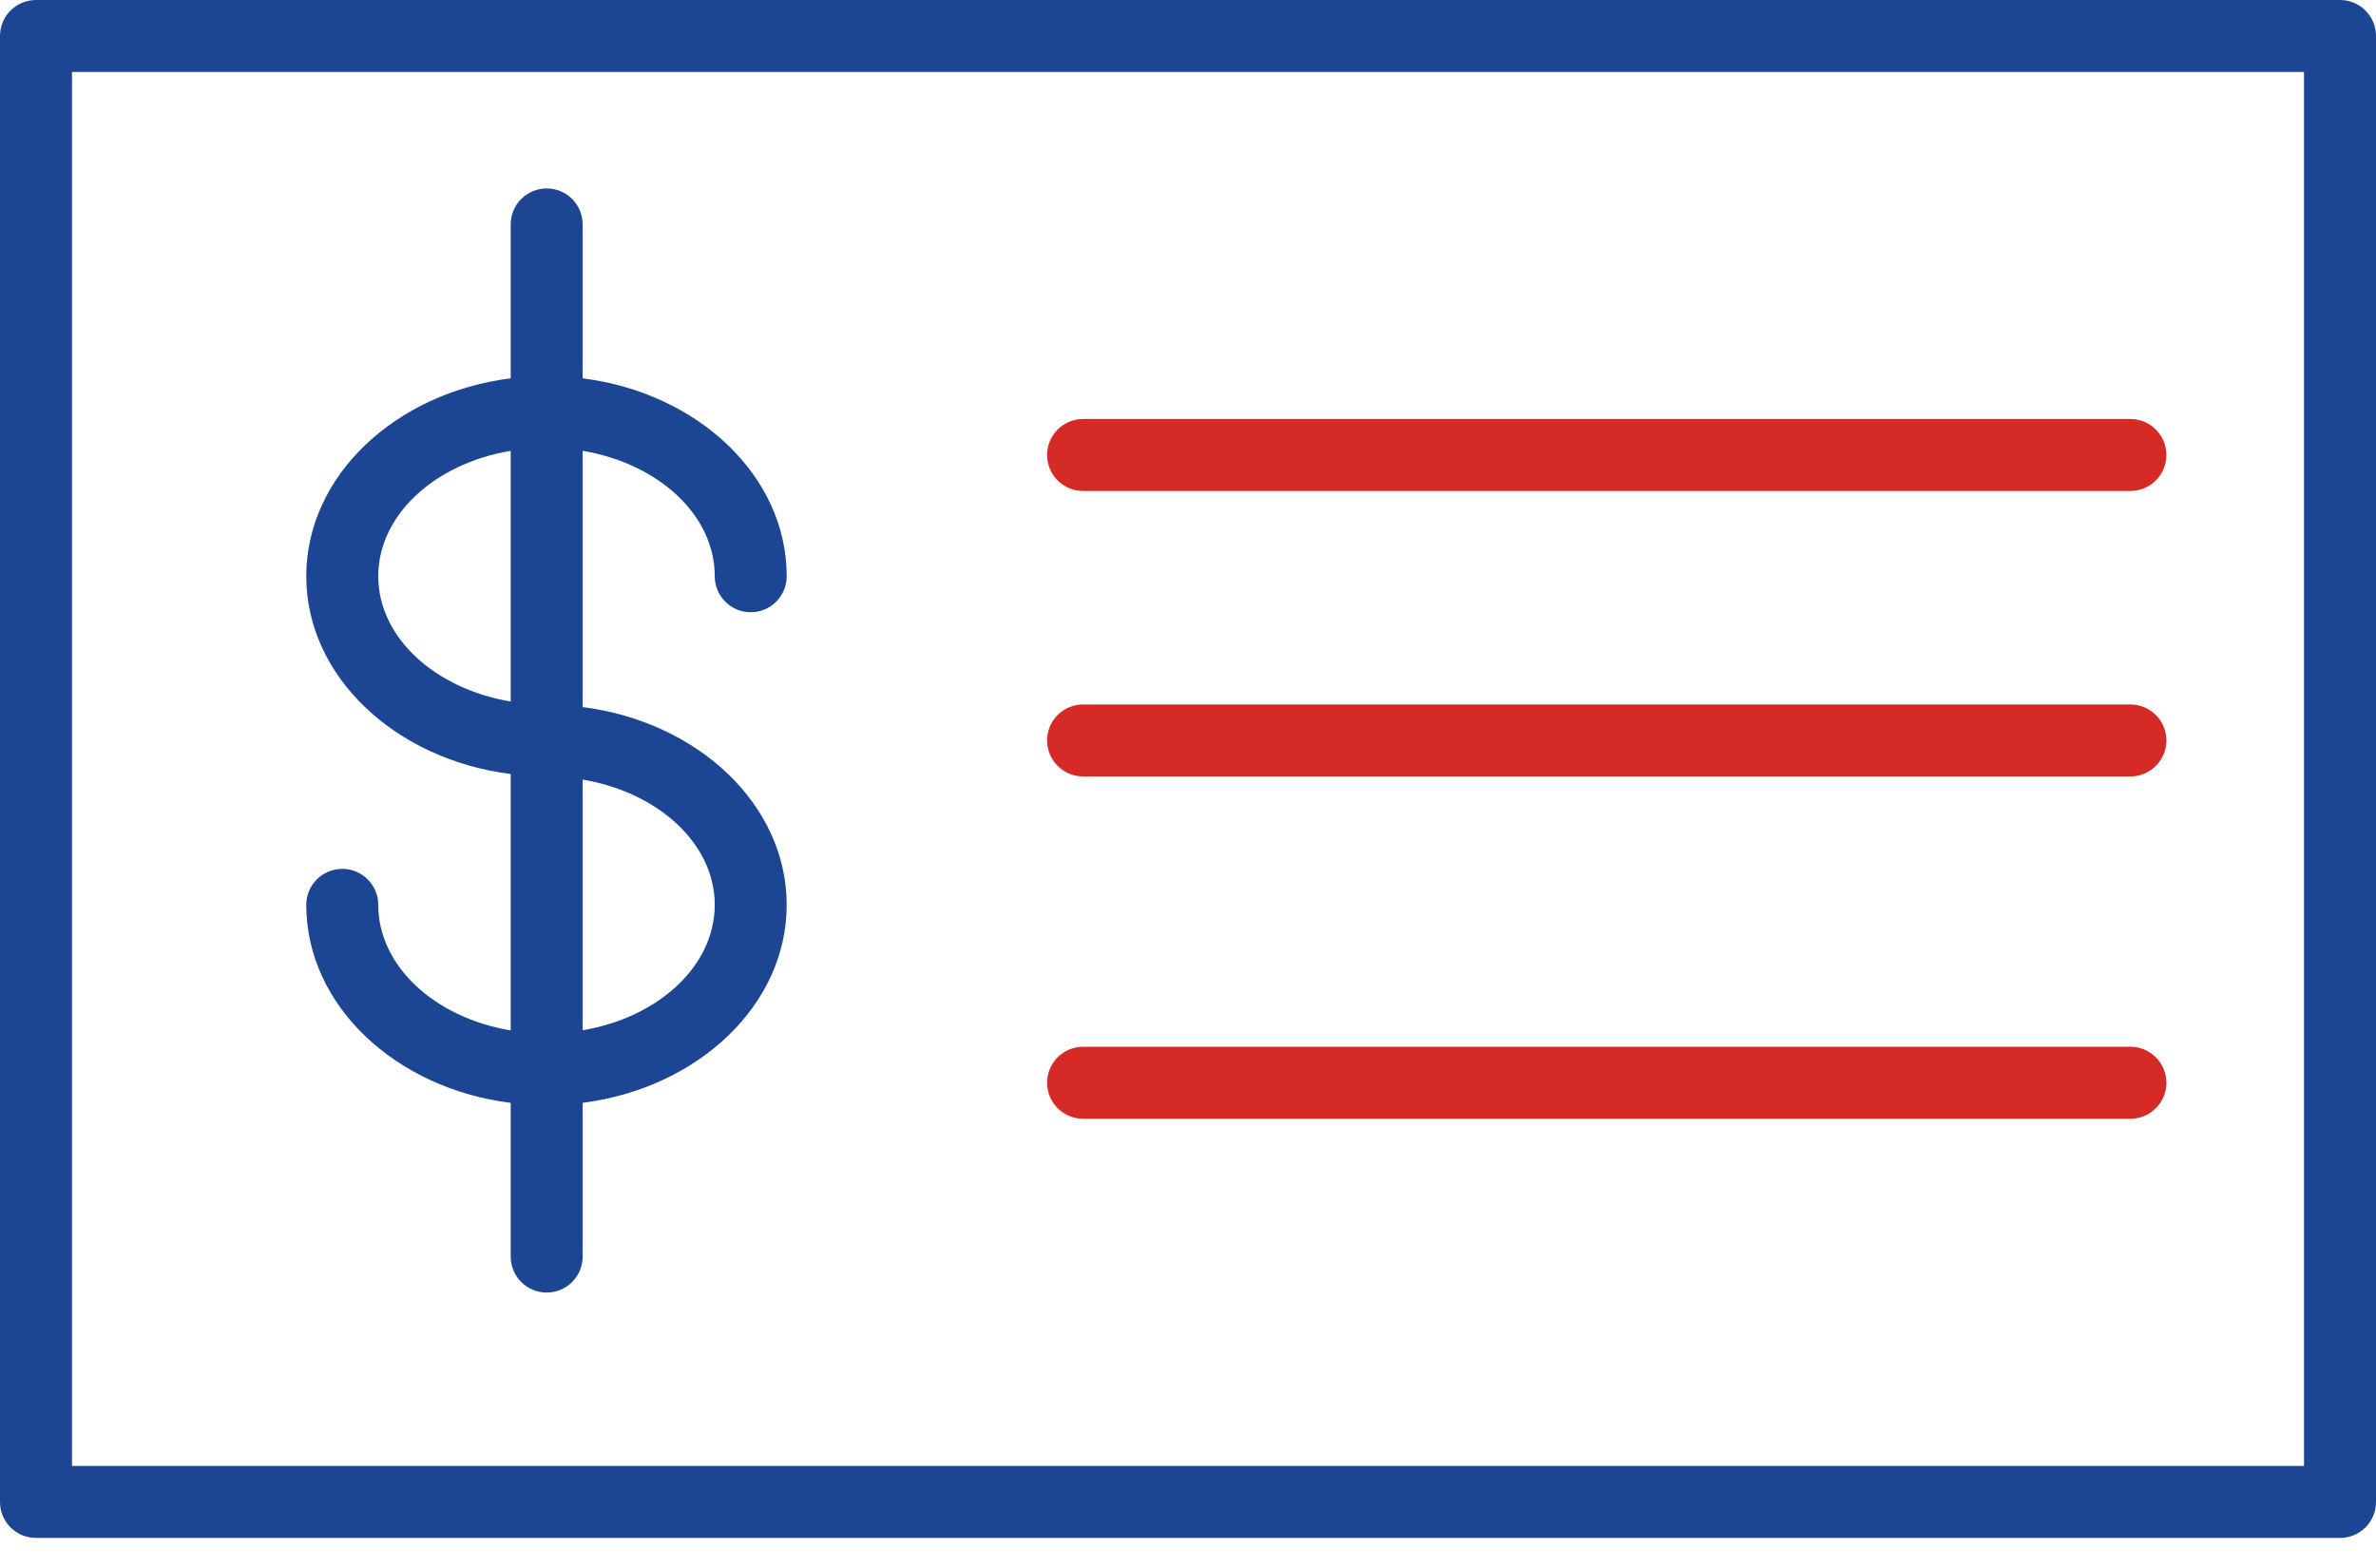
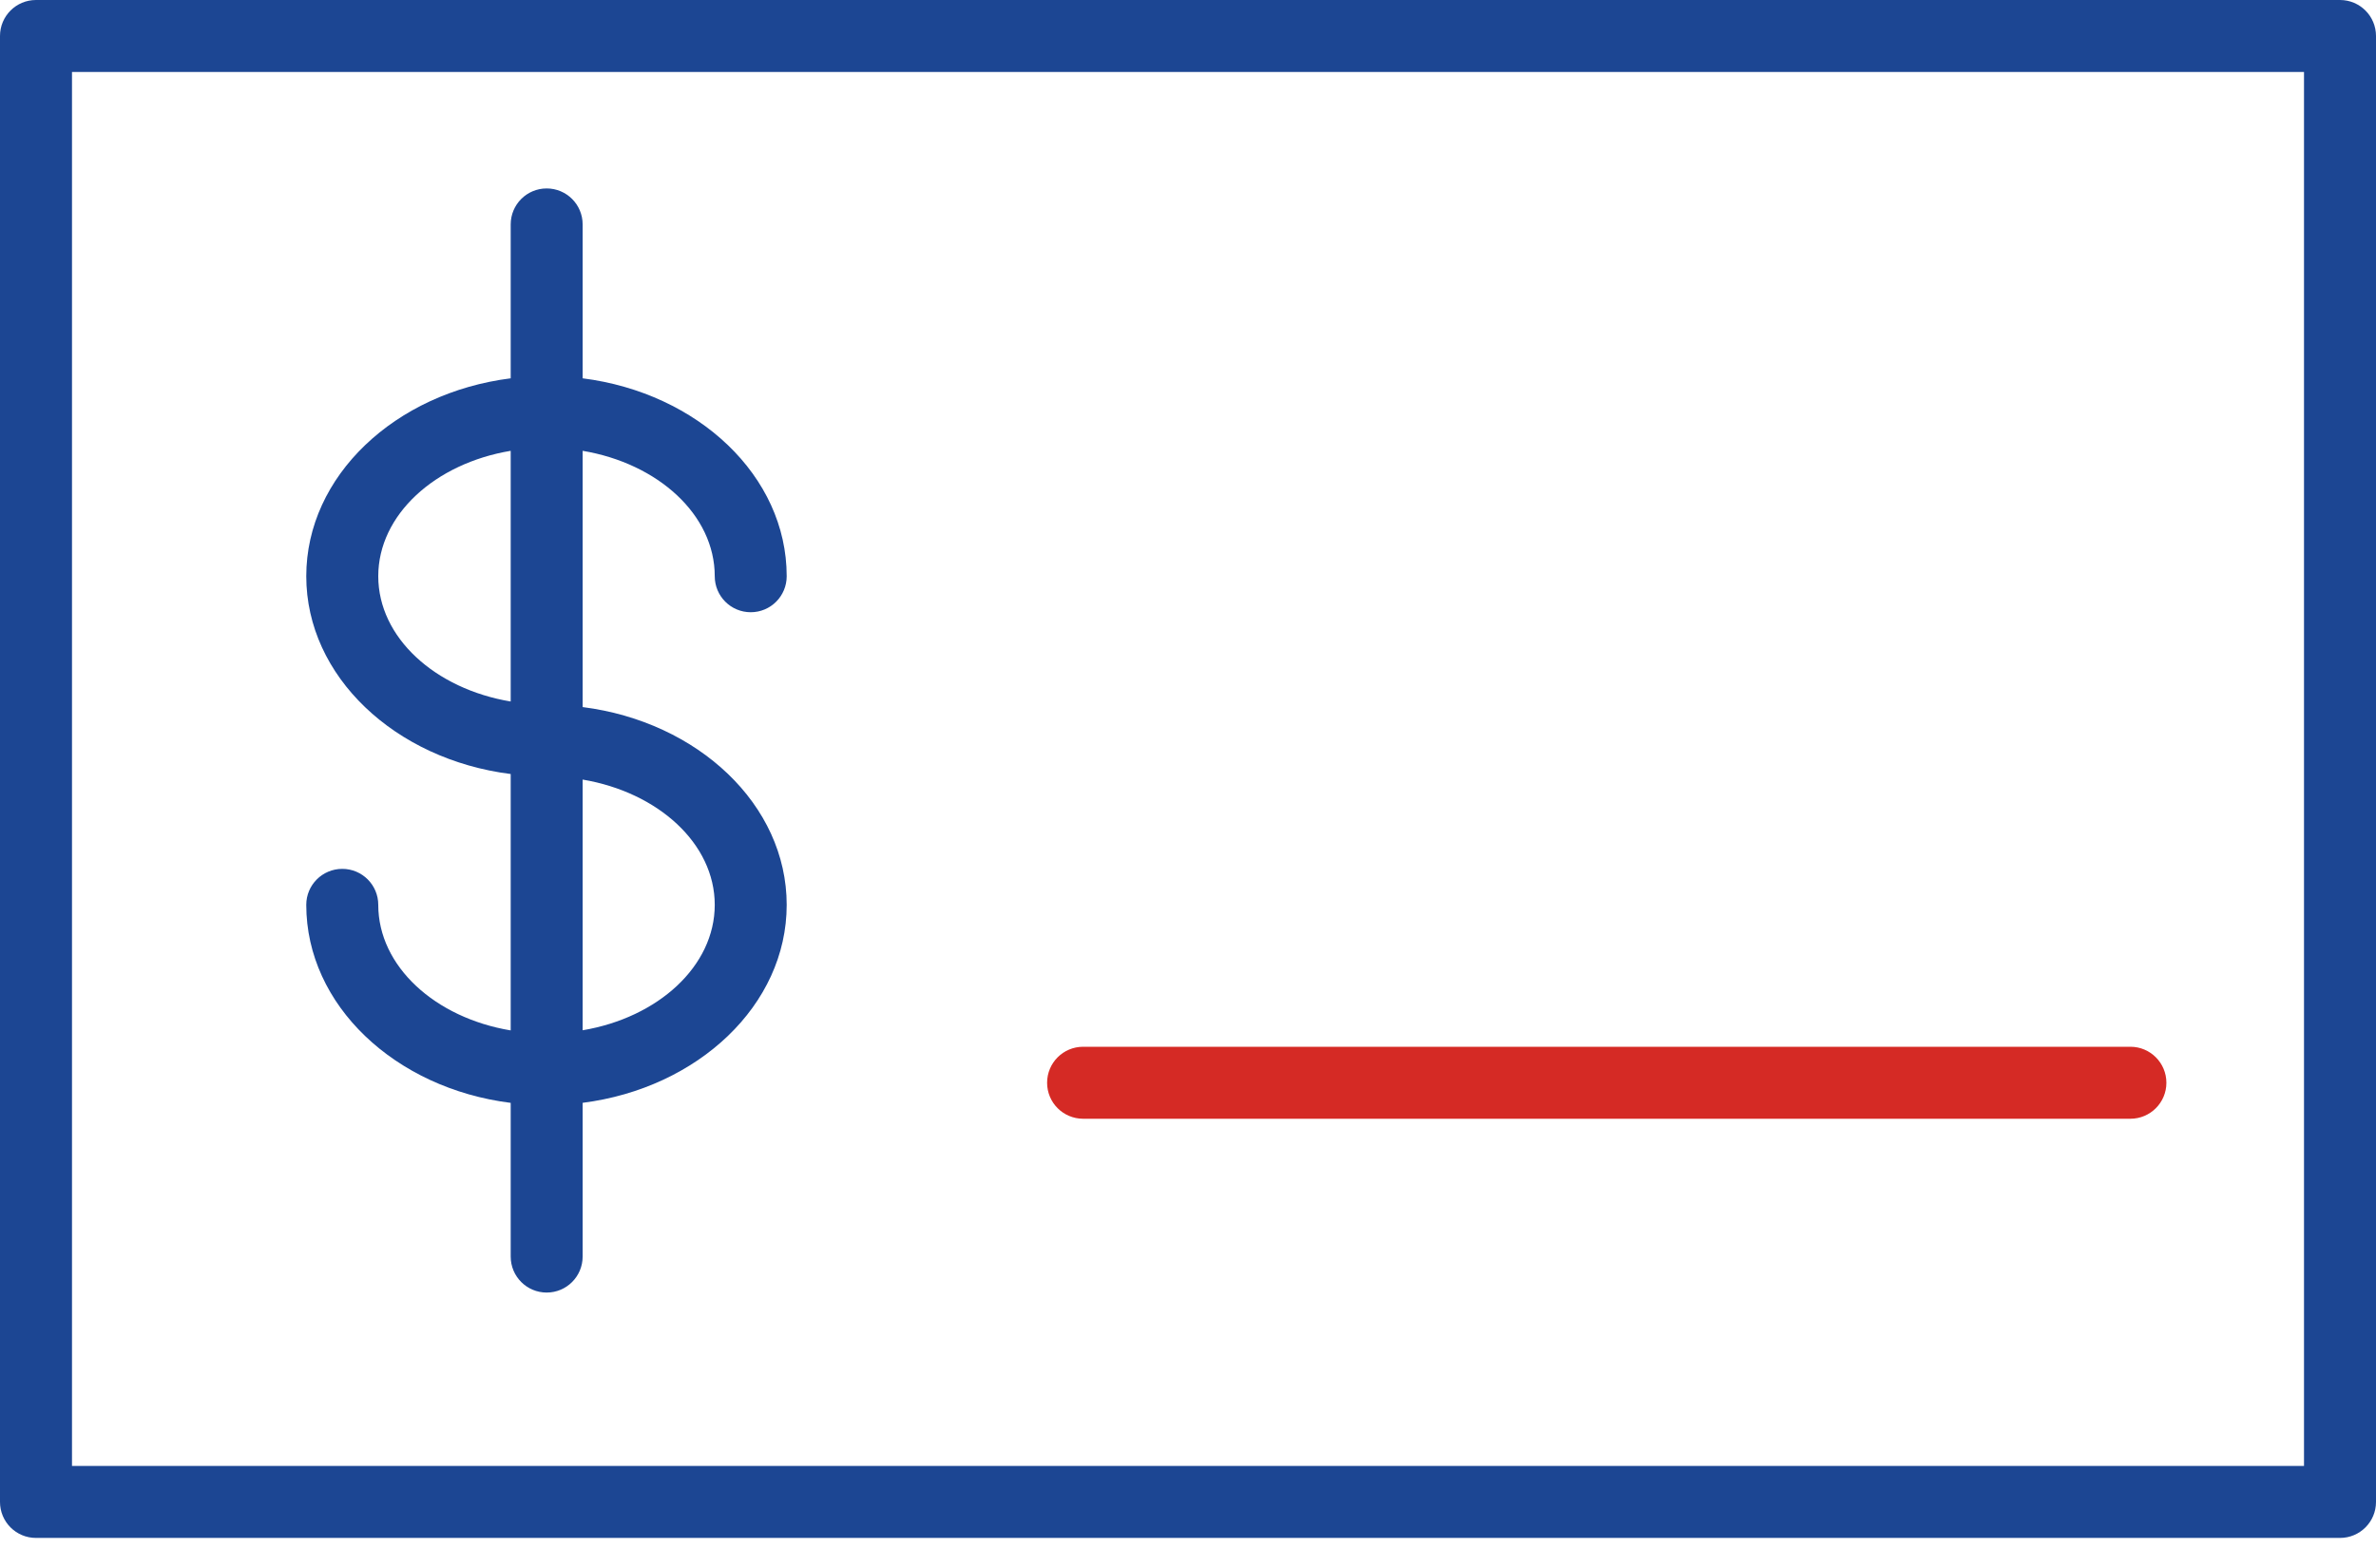
<svg xmlns="http://www.w3.org/2000/svg" width="50" height="33" viewBox="0 0 50 33" fill="none">
  <path d="M7.96 19.043C7.96 18.625 7.621 18.286 7.203 18.286C6.784 18.286 6.445 18.625 6.445 19.043C6.445 21.156 8.317 22.906 10.747 23.211V26.445C10.747 26.864 11.085 27.203 11.504 27.203C11.923 27.203 12.261 26.864 12.261 26.445V23.21C14.688 22.901 16.555 21.153 16.555 19.044C16.555 16.935 14.688 15.189 12.261 14.881V9.488C13.849 9.754 15.041 10.835 15.041 12.127C15.041 12.546 15.38 12.885 15.798 12.885C16.217 12.885 16.555 12.546 16.555 12.127C16.555 10.017 14.688 8.269 12.261 7.962V4.723C12.261 4.305 11.923 3.966 11.504 3.966C11.085 3.966 10.747 4.305 10.747 4.723V7.962C8.316 8.268 6.445 10.016 6.445 12.127C6.445 14.236 8.316 15.984 10.747 16.29V21.686C9.156 21.421 7.96 20.337 7.96 19.043ZM15.041 19.043C15.041 20.334 13.849 21.416 12.261 21.683V16.407C13.849 16.674 15.041 17.754 15.041 19.043ZM7.96 12.127C7.96 10.835 9.155 9.753 10.747 9.488V14.764C9.155 14.498 7.96 13.418 7.96 12.127Z" fill="#1C4693" />
  <path d="M49.243 0H0.757C0.339 0 0 0.339 0 0.757V31.61C0 32.029 0.339 32.367 0.757 32.367H49.243C49.661 32.367 50 32.029 50 31.61V0.757C50 0.339 49.661 0 49.243 0ZM48.485 30.852H1.515V1.515H48.485V30.852H48.485Z" fill="#1C4693" />
-   <path d="M22.793 10.333H44.832C45.25 10.333 45.589 9.994 45.589 9.576C45.589 9.157 45.25 8.818 44.832 8.818H22.793C22.374 8.818 22.035 9.157 22.035 9.576C22.035 9.994 22.374 10.333 22.793 10.333Z" fill="#D52A25" />
-   <path d="M22.793 16.341H44.832C45.25 16.341 45.589 16.002 45.589 15.584C45.589 15.165 45.25 14.826 44.832 14.826H22.793C22.374 14.826 22.035 15.165 22.035 15.584C22.035 16.002 22.374 16.341 22.793 16.341Z" fill="#D52A25" />
  <path d="M22.793 23.545H44.832C45.25 23.545 45.589 23.206 45.589 22.788C45.589 22.369 45.25 22.03 44.832 22.03H22.793C22.374 22.03 22.035 22.369 22.035 22.788C22.035 23.206 22.374 23.545 22.793 23.545Z" fill="#D52A25" />
</svg>